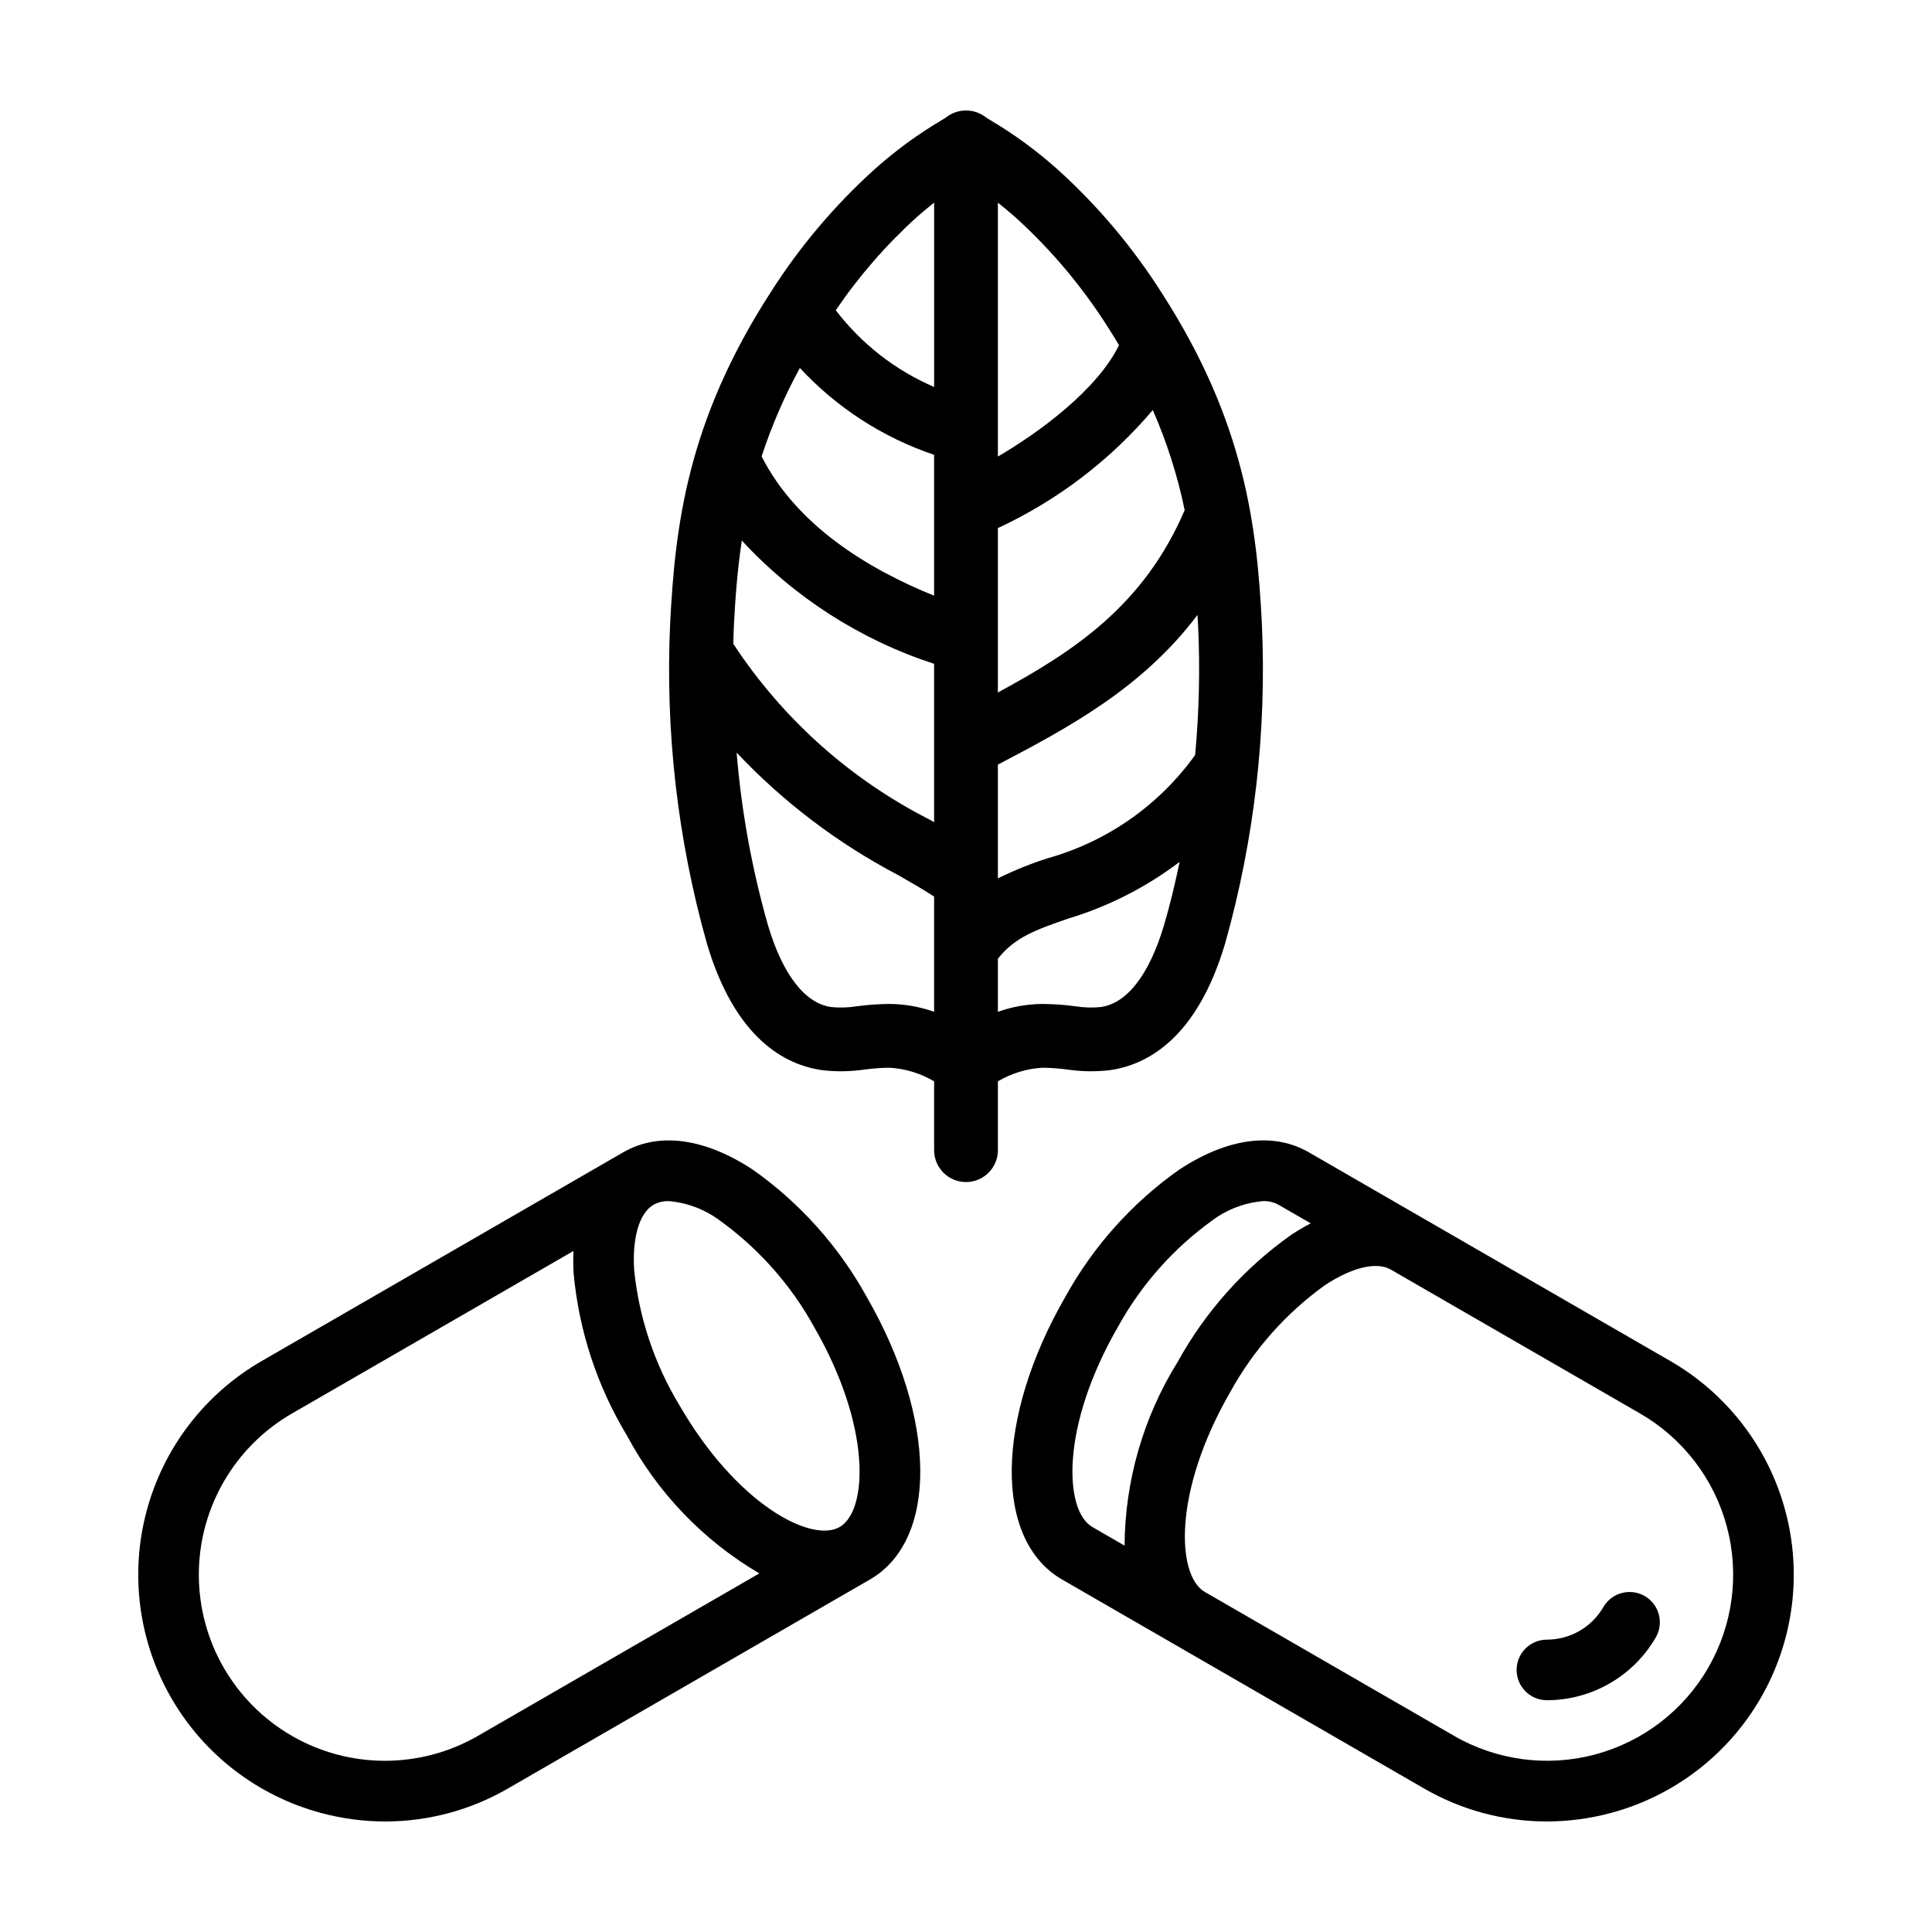
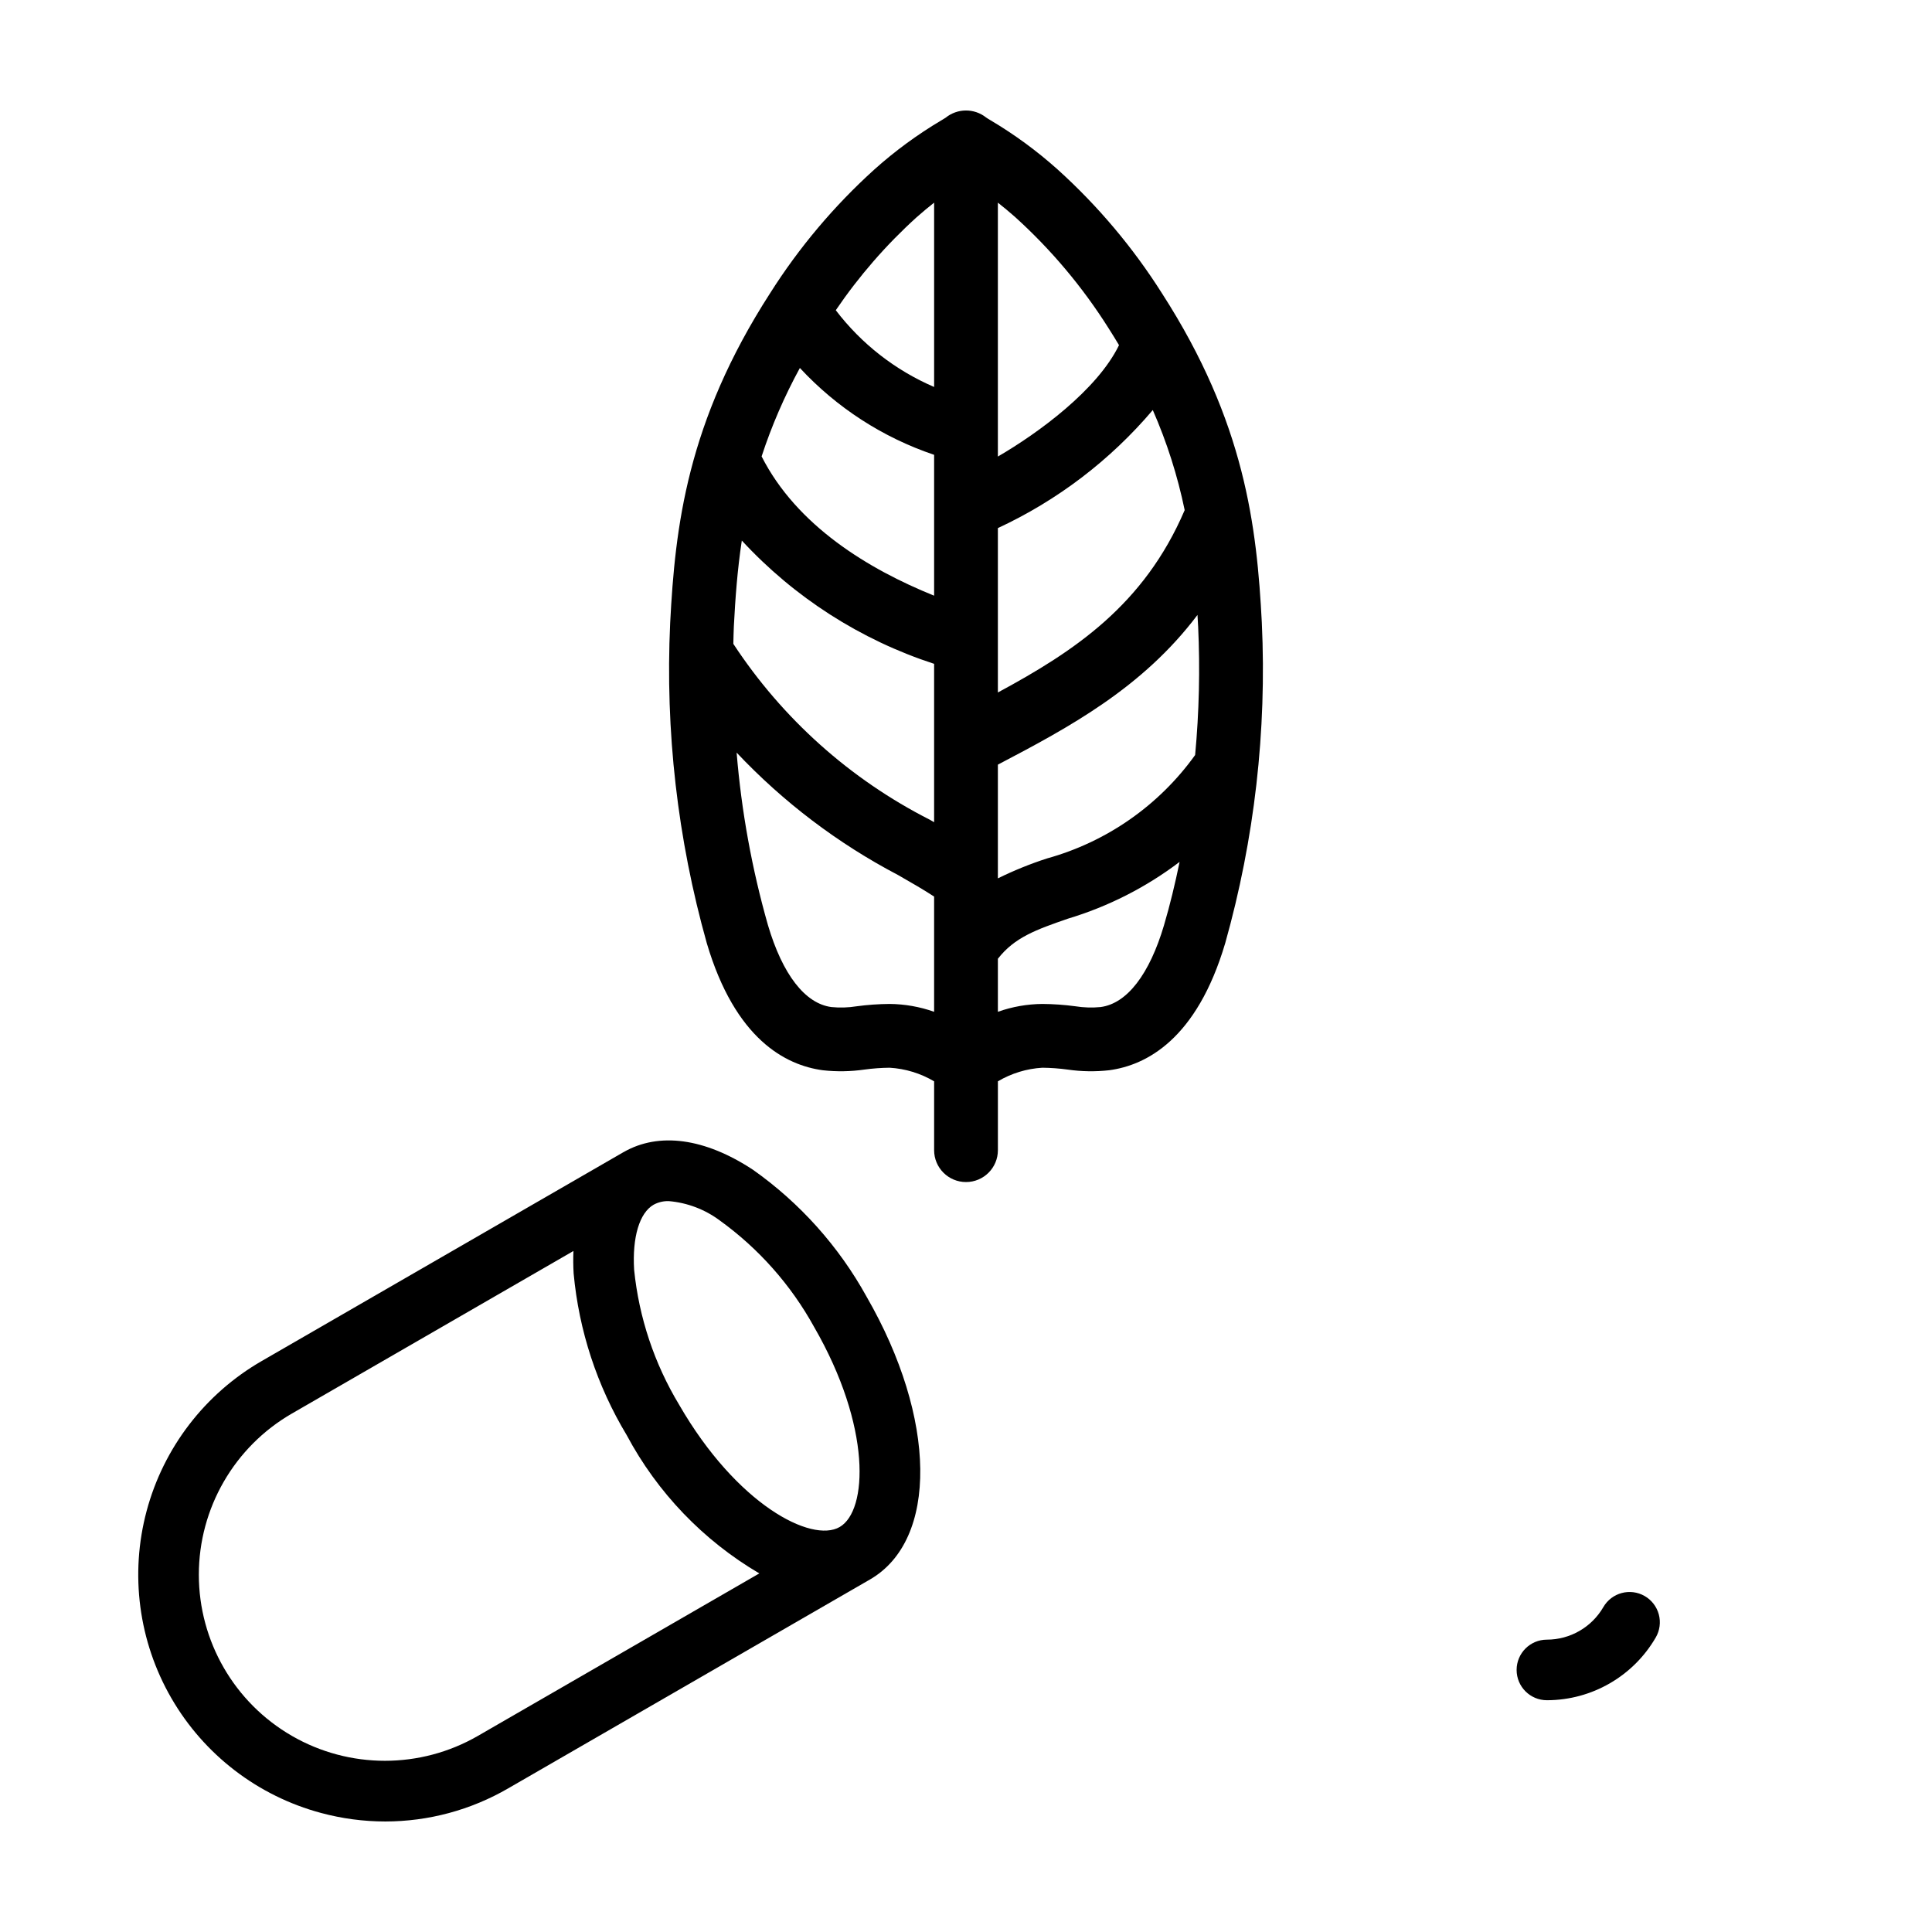
<svg xmlns="http://www.w3.org/2000/svg" fill="#000000" width="800px" height="800px" version="1.1" viewBox="144 144 512 512">
  <g>
    <path d="m478.4 309.07c-1.316-25.457-4.441-53.164-26.469-87.344-7.68-12.137-16.977-23.172-27.633-32.801-5.473-4.902-11.406-9.262-17.727-13.012-0.535-0.32-0.902-0.531-1.242-0.777-3.152-2.5-7.621-2.469-10.742 0.07-0.262 0.18-0.613 0.383-1.152 0.707v-0.004c-6.32 3.75-12.262 8.109-17.734 13.016-10.652 9.629-19.949 20.664-27.629 32.797-22.027 34.18-25.156 61.891-26.469 87.348-1.336 28.633 1.945 57.297 9.707 84.891 7.523 25.434 20.879 32.348 30.762 33.668h0.004c3.652 0.406 7.344 0.344 10.984-0.18 2.223-0.305 4.465-0.469 6.711-0.492 4.156 0.25 8.195 1.484 11.781 3.606v18.242c0 4.668 3.785 8.449 8.449 8.449 4.668 0 8.453-3.781 8.453-8.449v-18.246c3.582-2.121 7.621-3.356 11.781-3.602 2.266 0.023 4.527 0.191 6.769 0.5 3.621 0.52 7.293 0.578 10.93 0.168 9.879-1.32 23.23-8.23 30.758-33.668v0.004c7.762-27.594 11.039-56.258 9.707-84.891zm-139.92 0.871c0.379-7.324 0.922-14.855 2.109-22.691 13.91 15.07 31.457 26.32 50.961 32.672v41.969c-0.395-0.227-0.766-0.441-1.168-0.672h-0.004c-21.105-10.73-39.043-26.793-52.035-46.59 0.047-1.562 0.055-3.148 0.137-4.688zm111.02-57.277c3.734 8.52 6.57 17.41 8.453 26.523-10.781 25.164-29.207 37.371-49.504 48.324v-43.562c15.785-7.332 29.793-18.008 41.051-31.285zm-41.051 93.973c19-9.953 38.348-20.375 52.898-39.676 0.059 0.996 0.117 1.992 0.168 2.981h0.004c0.527 11.387 0.262 22.793-0.797 34.145-9.578 13.352-23.438 23.027-39.273 27.414-4.457 1.441-8.801 3.207-13 5.273zm29.273-115.75c0.996 1.543 1.918 3.066 2.828 4.582-5.742 11.832-21.383 23.297-32.102 29.52v-67.285c1.461 1.156 2.988 2.406 4.633 3.863v0.004c9.504 8.609 17.793 18.473 24.641 29.316zm-50.805-29.316c1.645-1.457 3.176-2.711 4.637-3.867v48.844h-0.004c-10.293-4.422-19.27-11.426-26.059-20.336 6.141-9.035 13.332-17.305 21.426-24.641zm-30.941 39.945c9.754 10.52 21.98 18.43 35.574 23.016v37.328c-17.367-7.008-36.371-18.508-45.715-36.902h-0.004c2.656-8.105 6.051-15.953 10.145-23.441zm23.793 168.54c-2.93 0.023-5.856 0.227-8.758 0.621-2.219 0.359-4.477 0.426-6.711 0.199-6.957-0.93-12.922-8.637-16.785-21.707-4.254-14.93-7.035-30.242-8.301-45.715 12.359 13.105 26.816 24.066 42.773 32.434 3.602 2.059 6.828 3.922 9.562 5.711v30.539-0.004c-3.785-1.34-7.766-2.039-11.781-2.078zm72.715-20.891c-3.867 13.07-9.828 20.781-16.781 21.707v0.004c-2.25 0.223-4.519 0.152-6.754-0.207-2.891-0.387-5.801-0.594-8.719-0.613-4.016 0.035-7.996 0.738-11.781 2.078v-14.051c4.414-5.676 10.184-7.723 18.535-10.617 10.691-3.211 20.723-8.309 29.621-15.055-1.195 5.801-2.551 11.445-4.125 16.754z" />
    <path d="m343.57 454.02c-12.75-8.414-24.938-10.082-34.324-4.691l-0.066 0.031-95.855 55.344c-15.016 8.668-25.973 22.945-30.461 39.691-4.484 16.746-2.137 34.586 6.531 49.602s22.945 25.969 39.691 30.457c5.555 1.496 11.277 2.254 17.027 2.258 11.441-0.008 22.684-3.039 32.578-8.785l95.855-55.344c18.121-10.461 17.73-42.688-0.902-74.961h0.004c-7.363-13.324-17.645-24.812-30.078-33.602zm-8.848 13.402h0.004c10.324 7.441 18.871 17.082 25.016 28.227 15.277 26.457 14.242 48.719 6.777 53.027-7.465 4.309-27.258-5.93-42.531-32.387l0.004 0.004c-6.578-10.898-10.656-23.121-11.941-35.785-0.52-8.633 1.41-15.078 5.16-17.246v0.004c1.234-0.672 2.625-1 4.031-0.957 4.883 0.418 9.551 2.188 13.484 5.109zm-64.059 136.6c-15.258 8.809-34.055 8.809-49.312 0-15.258-8.809-24.656-25.09-24.656-42.707s9.398-33.895 24.656-42.707l74.617-43.082v0.004c-0.082 1.98-0.066 3.965 0.051 5.945 1.398 15.16 6.207 29.809 14.062 42.848 8.117 15.219 20.281 27.902 35.148 36.648z" />
-     <path d="m586.68 504.7-95.855-55.344c-9.41-5.434-21.621-3.773-34.395 4.66-12.43 8.789-22.711 20.277-30.074 33.605-18.633 32.266-19.02 64.492-0.902 74.961l95.859 55.34c9.895 5.746 21.133 8.777 32.578 8.785 5.75-0.004 11.473-0.762 17.023-2.258 16.746-4.488 31.023-15.441 39.691-30.457 8.668-15.012 11.02-32.855 6.531-49.602-4.488-16.746-15.441-31.023-30.457-39.691zm-146.42-9.055c6.144-11.145 14.691-20.785 25.016-28.23 3.934-2.926 8.605-4.695 13.492-5.109 1.402-0.043 2.793 0.285 4.027 0.957l8.559 4.938h-0.004c-1.758 0.918-3.469 1.926-5.125 3.016-12.43 8.789-22.711 20.277-30.074 33.605-9.125 14.645-14.016 31.527-14.133 48.781l-8.539-4.93c-7.465-4.309-8.496-26.57 6.781-53.027zm156.44 90.32c-6.535 11.328-17.305 19.594-29.938 22.98-12.633 3.383-26.094 1.613-37.422-4.93l-66.059-38.137c-7.469-4.312-8.5-26.574 6.777-53.031 6.144-11.145 14.691-20.789 25.016-28.23 7.215-4.773 13.758-6.34 17.516-4.156h0.004l66.055 38.137 0.004 0.004c11.324 6.539 19.59 17.309 22.973 29.941 3.387 12.633 1.613 26.09-4.926 37.418z" />
    <path d="m579.86 566.97c-3.84-2.215-8.75-0.898-10.965 2.941-3.094 5.328-8.789 8.609-14.949 8.613-4.434 0-8.027 3.594-8.027 8.027 0 4.434 3.594 8.027 8.027 8.027 11.895-0.012 22.887-6.352 28.852-16.641 1.066-1.844 1.355-4.035 0.805-6.094-0.551-2.055-1.898-3.809-3.742-4.875z" />
  </g>
</svg>